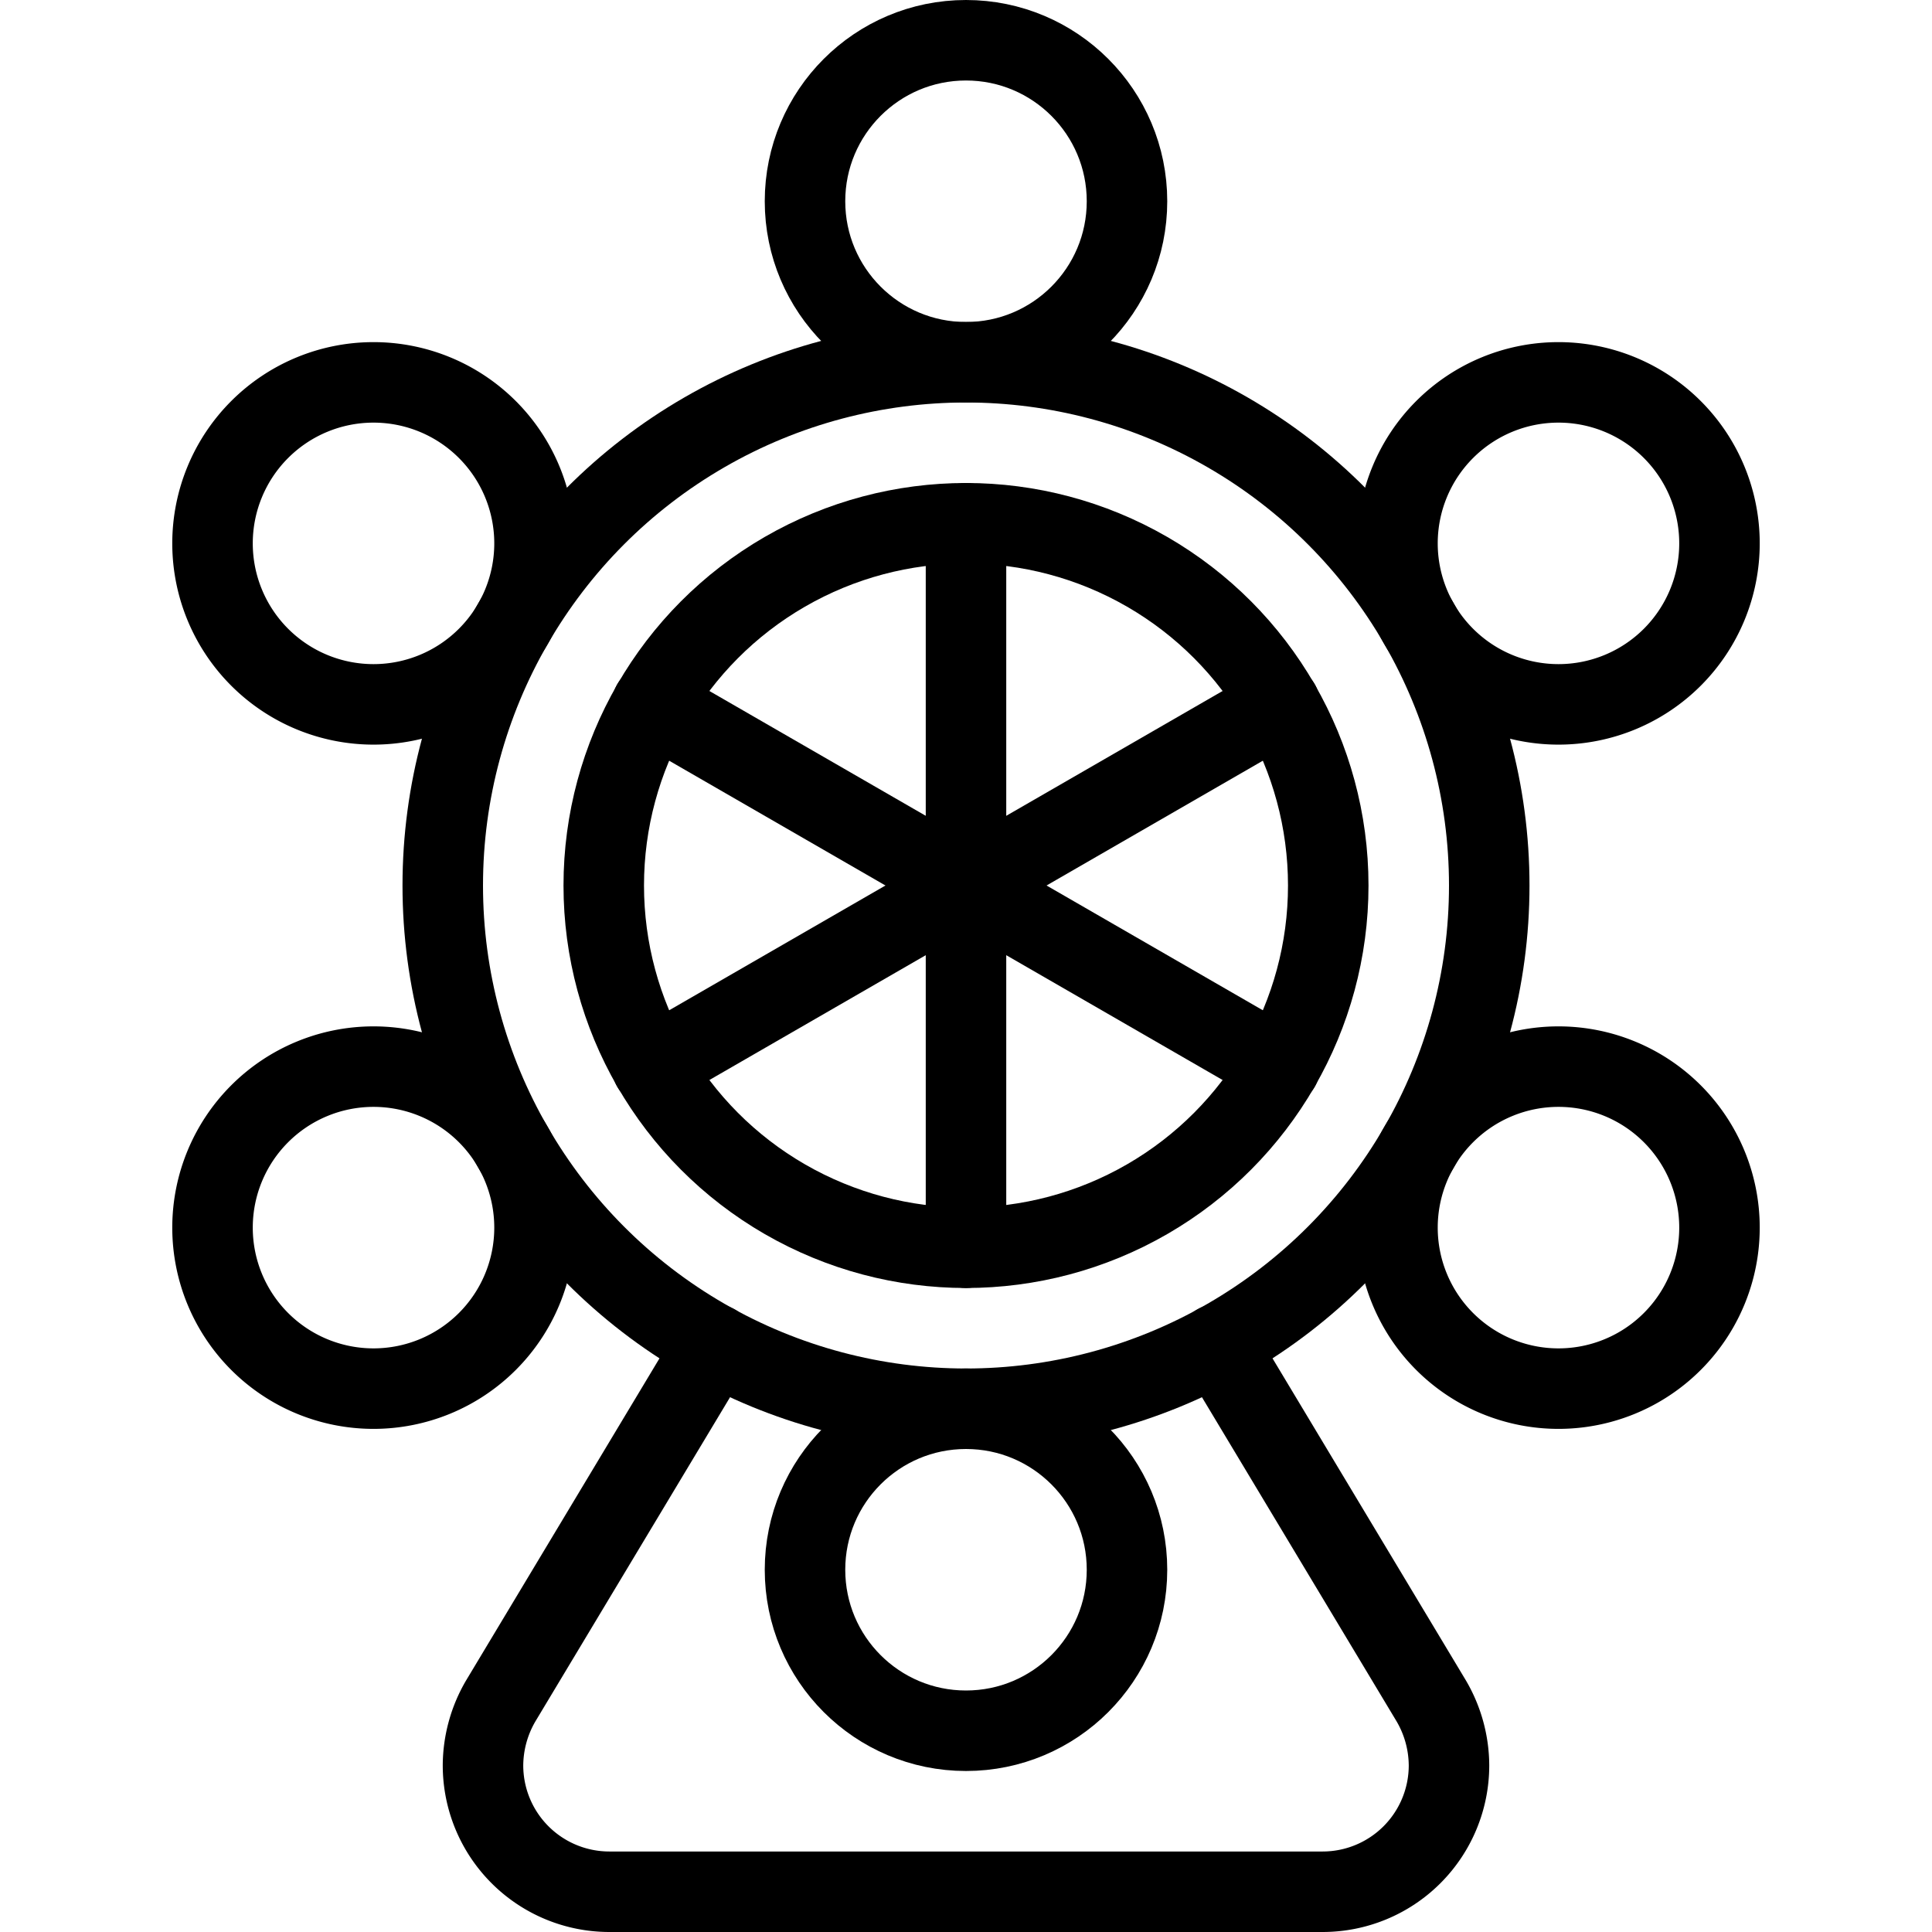
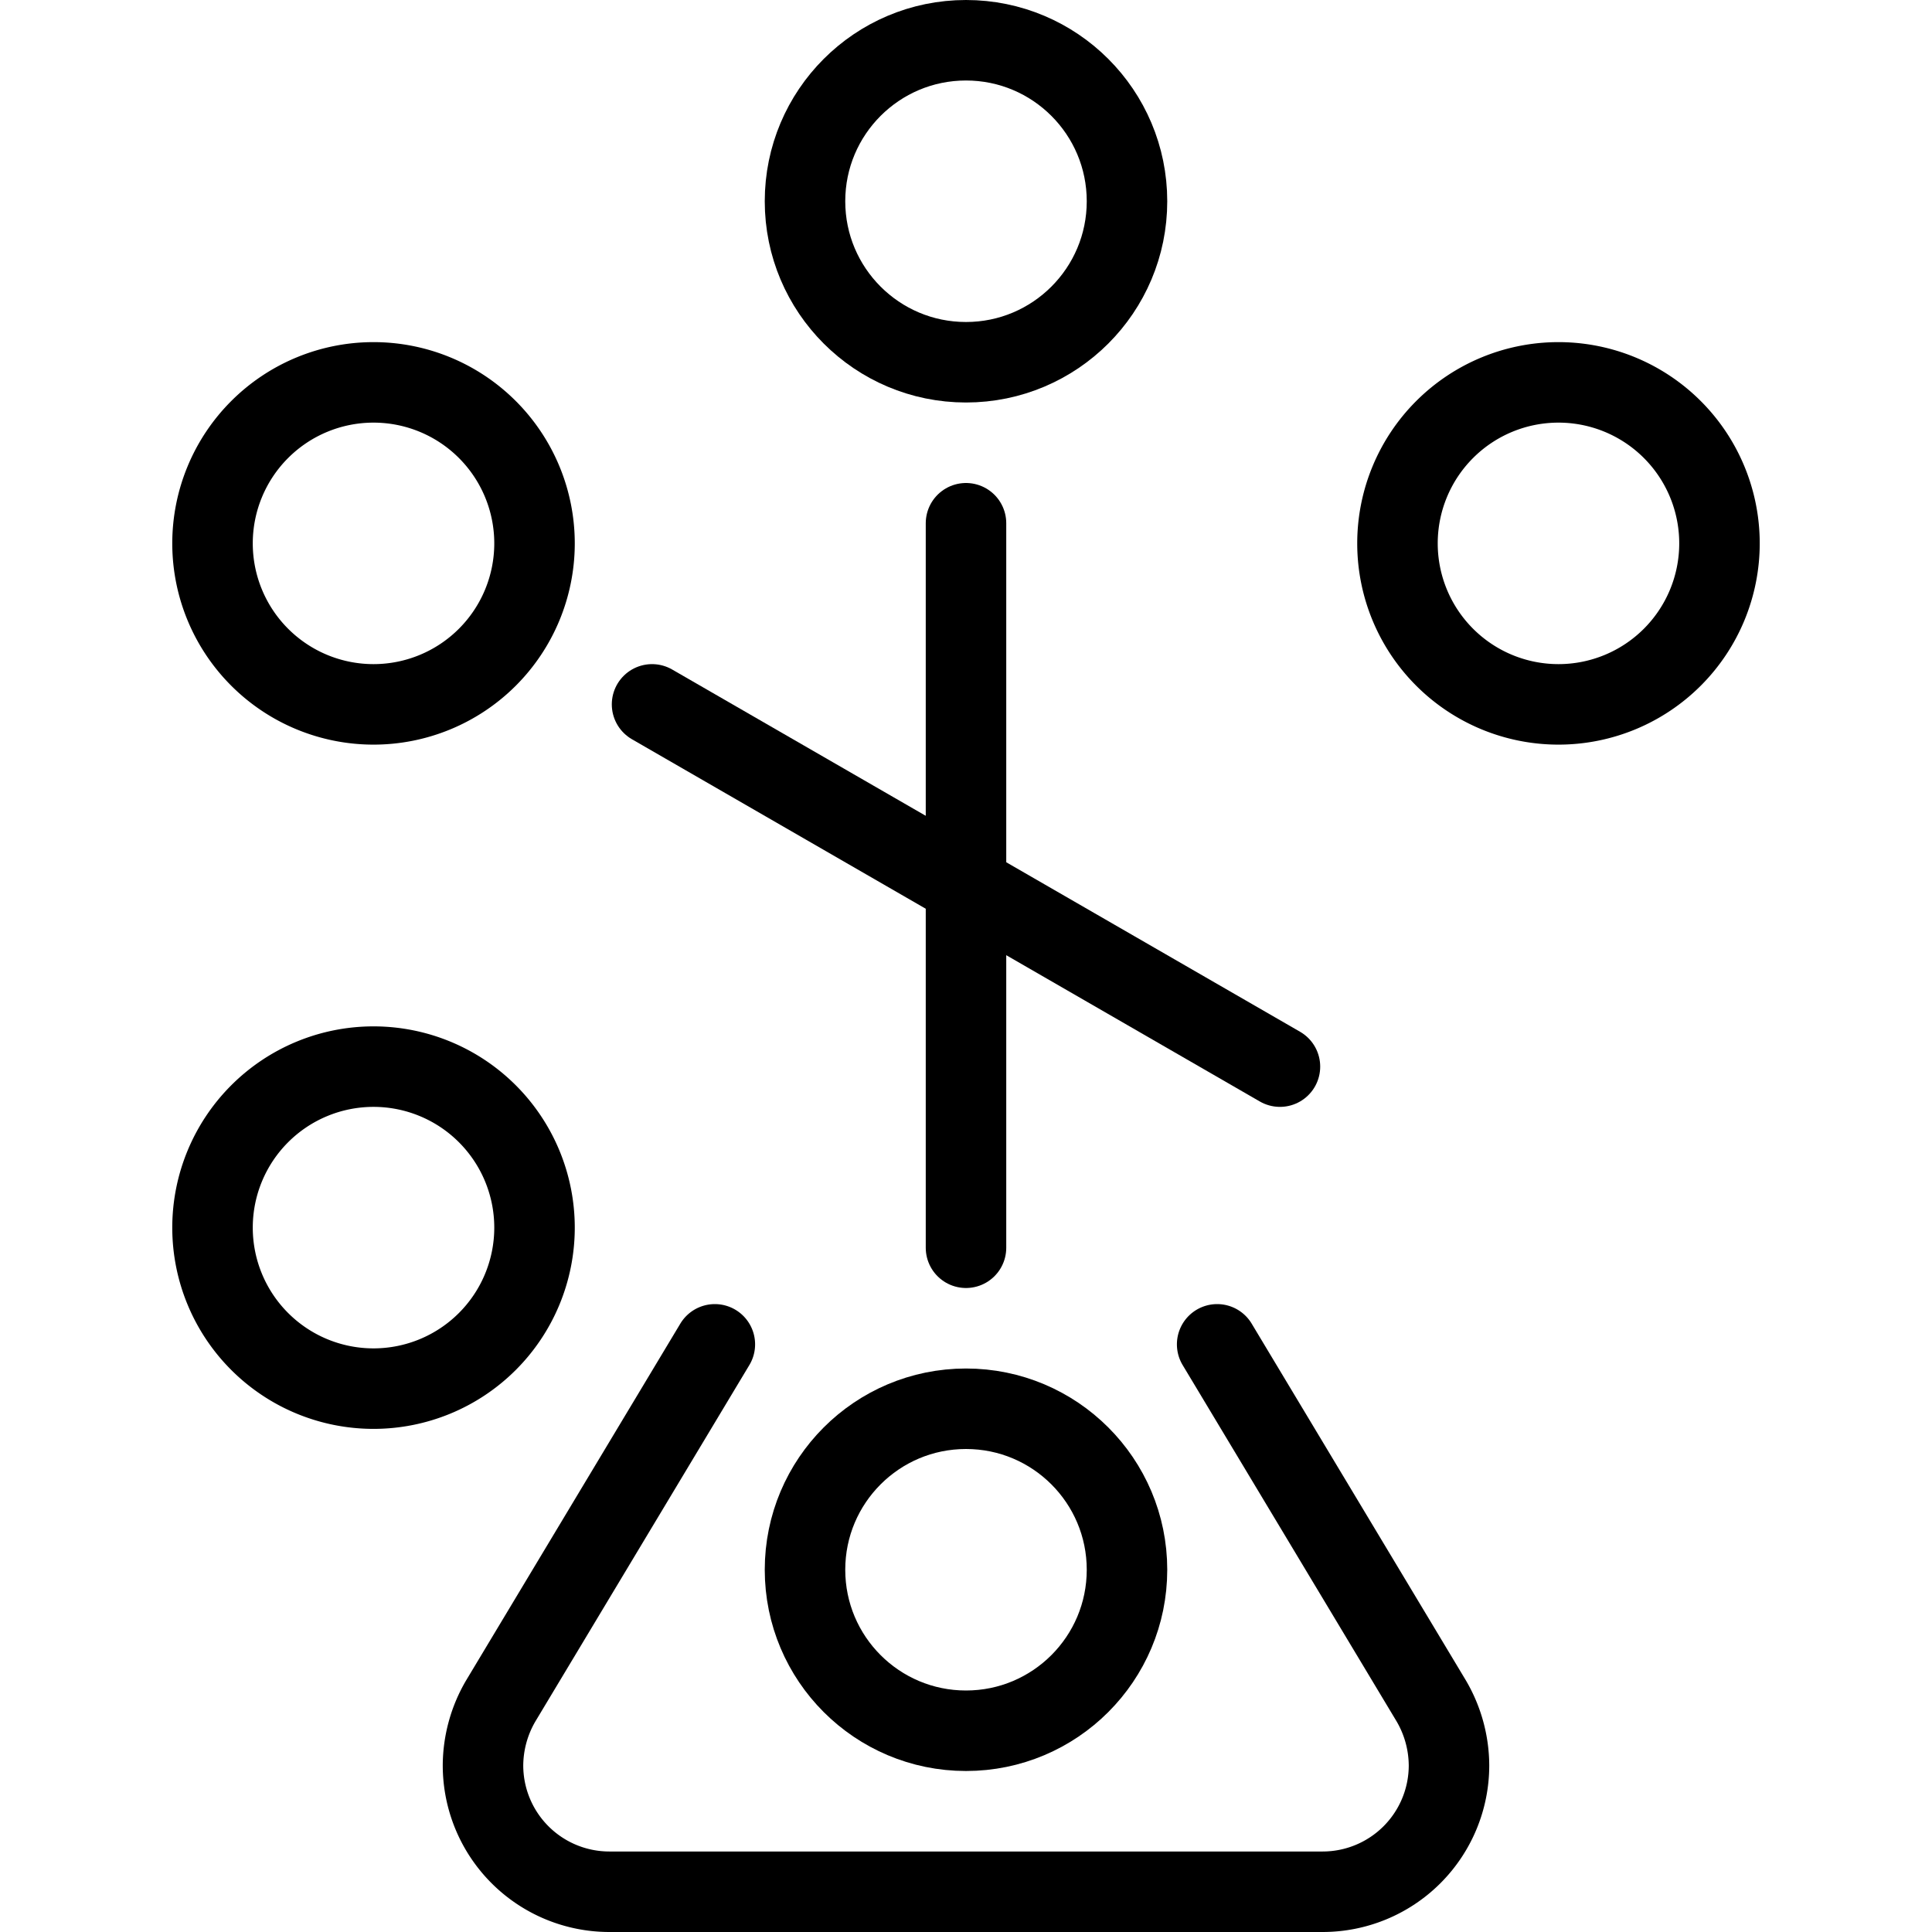
<svg xmlns="http://www.w3.org/2000/svg" viewBox="0 0 24 24">
  <g transform="matrix(1,0,0,1,0,0)">
    <g>
      <circle cx="12" cy="2.5" r="2" style="fill: none;stroke: #000000;stroke-linecap: round;stroke-linejoin: round" />
      <path d="M4.64,4.75a2,2,0,1,1-2,2A2,2,0,0,1,4.64,4.75Z" style="fill: none;stroke: #000000;stroke-linecap: round;stroke-linejoin: round" />
      <path d="M2.64,15.25a2,2,0,1,1,2,2A2,2,0,0,1,2.64,15.25Z" style="fill: none;stroke: #000000;stroke-linecap: round;stroke-linejoin: round" />
      <path d="M19.36,4.75a2,2,0,1,0,2,2A2,2,0,0,0,19.36,4.75Z" style="fill: none;stroke: #000000;stroke-linecap: round;stroke-linejoin: round" />
-       <path d="M21.36,15.25a2,2,0,1,0-2,2A2,2,0,0,0,21.36,15.25Z" style="fill: none;stroke: #000000;stroke-linecap: round;stroke-linejoin: round" />
      <circle cx="12" cy="19.5" r="2" style="fill: none;stroke: #000000;stroke-linecap: round;stroke-linejoin: round" />
      <path d="M15.12,16.7l2.66,4.43a1.6,1.6,0,0,1,.22.8,1.57,1.57,0,0,1-1.57,1.57H7.57A1.57,1.57,0,0,1,6,21.93a1.6,1.6,0,0,1,.22-.8L8.88,16.7" style="fill: none;stroke: #000000;stroke-linecap: round;stroke-linejoin: round" />
-       <circle cx="12" cy="11" r="6.5" style="fill: none;stroke: #000000;stroke-linecap: round;stroke-linejoin: round" />
-       <circle cx="12" cy="11" r="4.5" style="fill: none;stroke: #000000;stroke-linecap: round;stroke-linejoin: round" />
      <line x1="12" y1="6.5" x2="12" y2="15.5" style="fill: none;stroke: #000000;stroke-linecap: round;stroke-linejoin: round" />
      <line x1="8.1" y1="8.75" x2="15.9" y2="13.25" style="fill: none;stroke: #000000;stroke-linecap: round;stroke-linejoin: round" />
-       <line x1="8.1" y1="13.25" x2="15.9" y2="8.75" style="fill: none;stroke: #000000;stroke-linecap: round;stroke-linejoin: round" />
    </g>
  </g>
</svg>